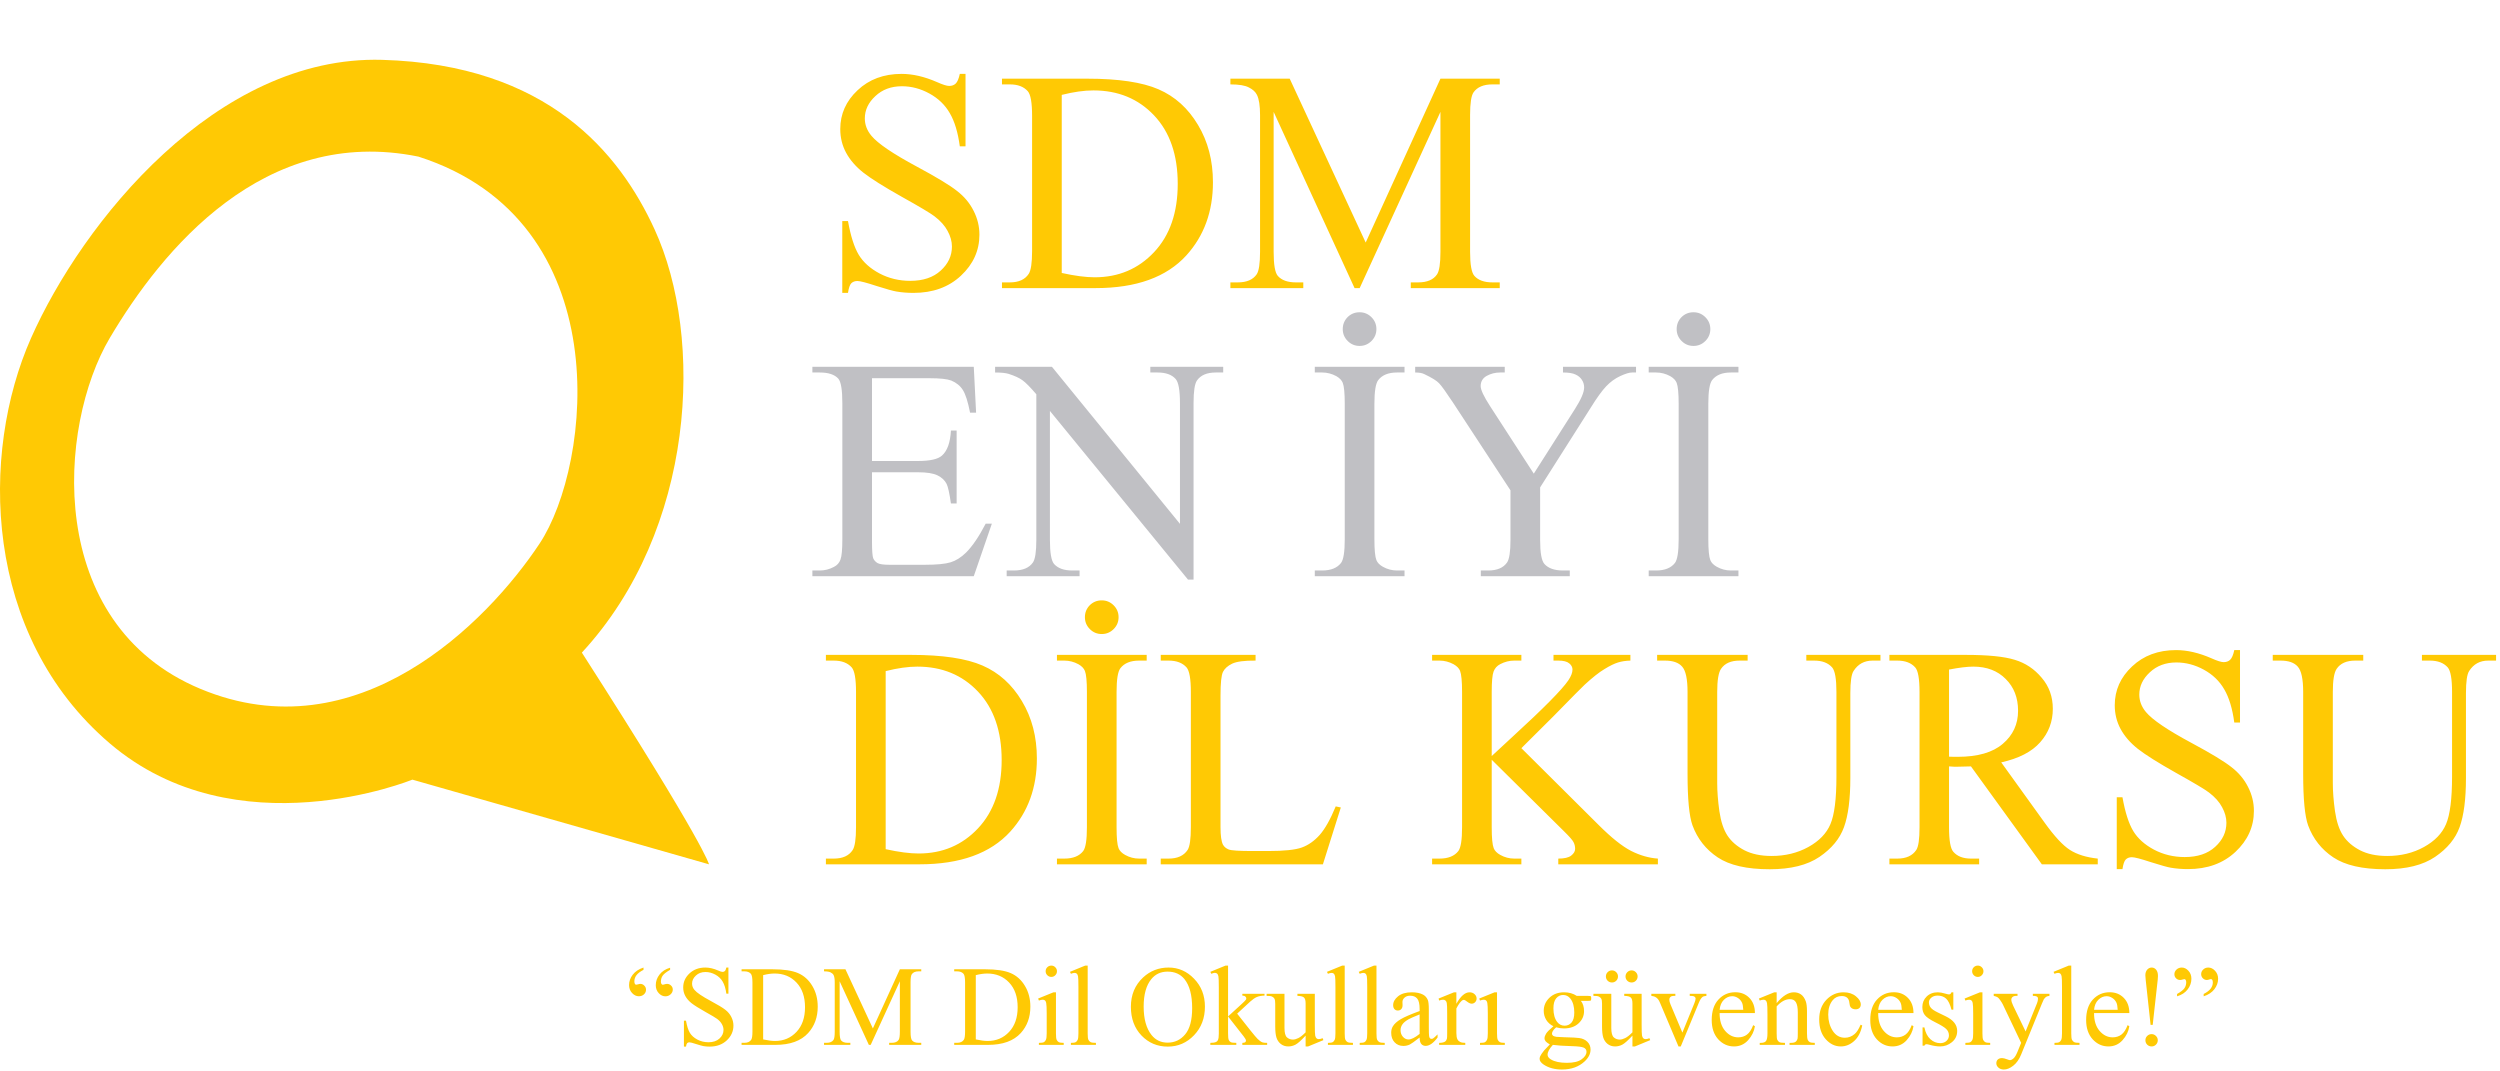
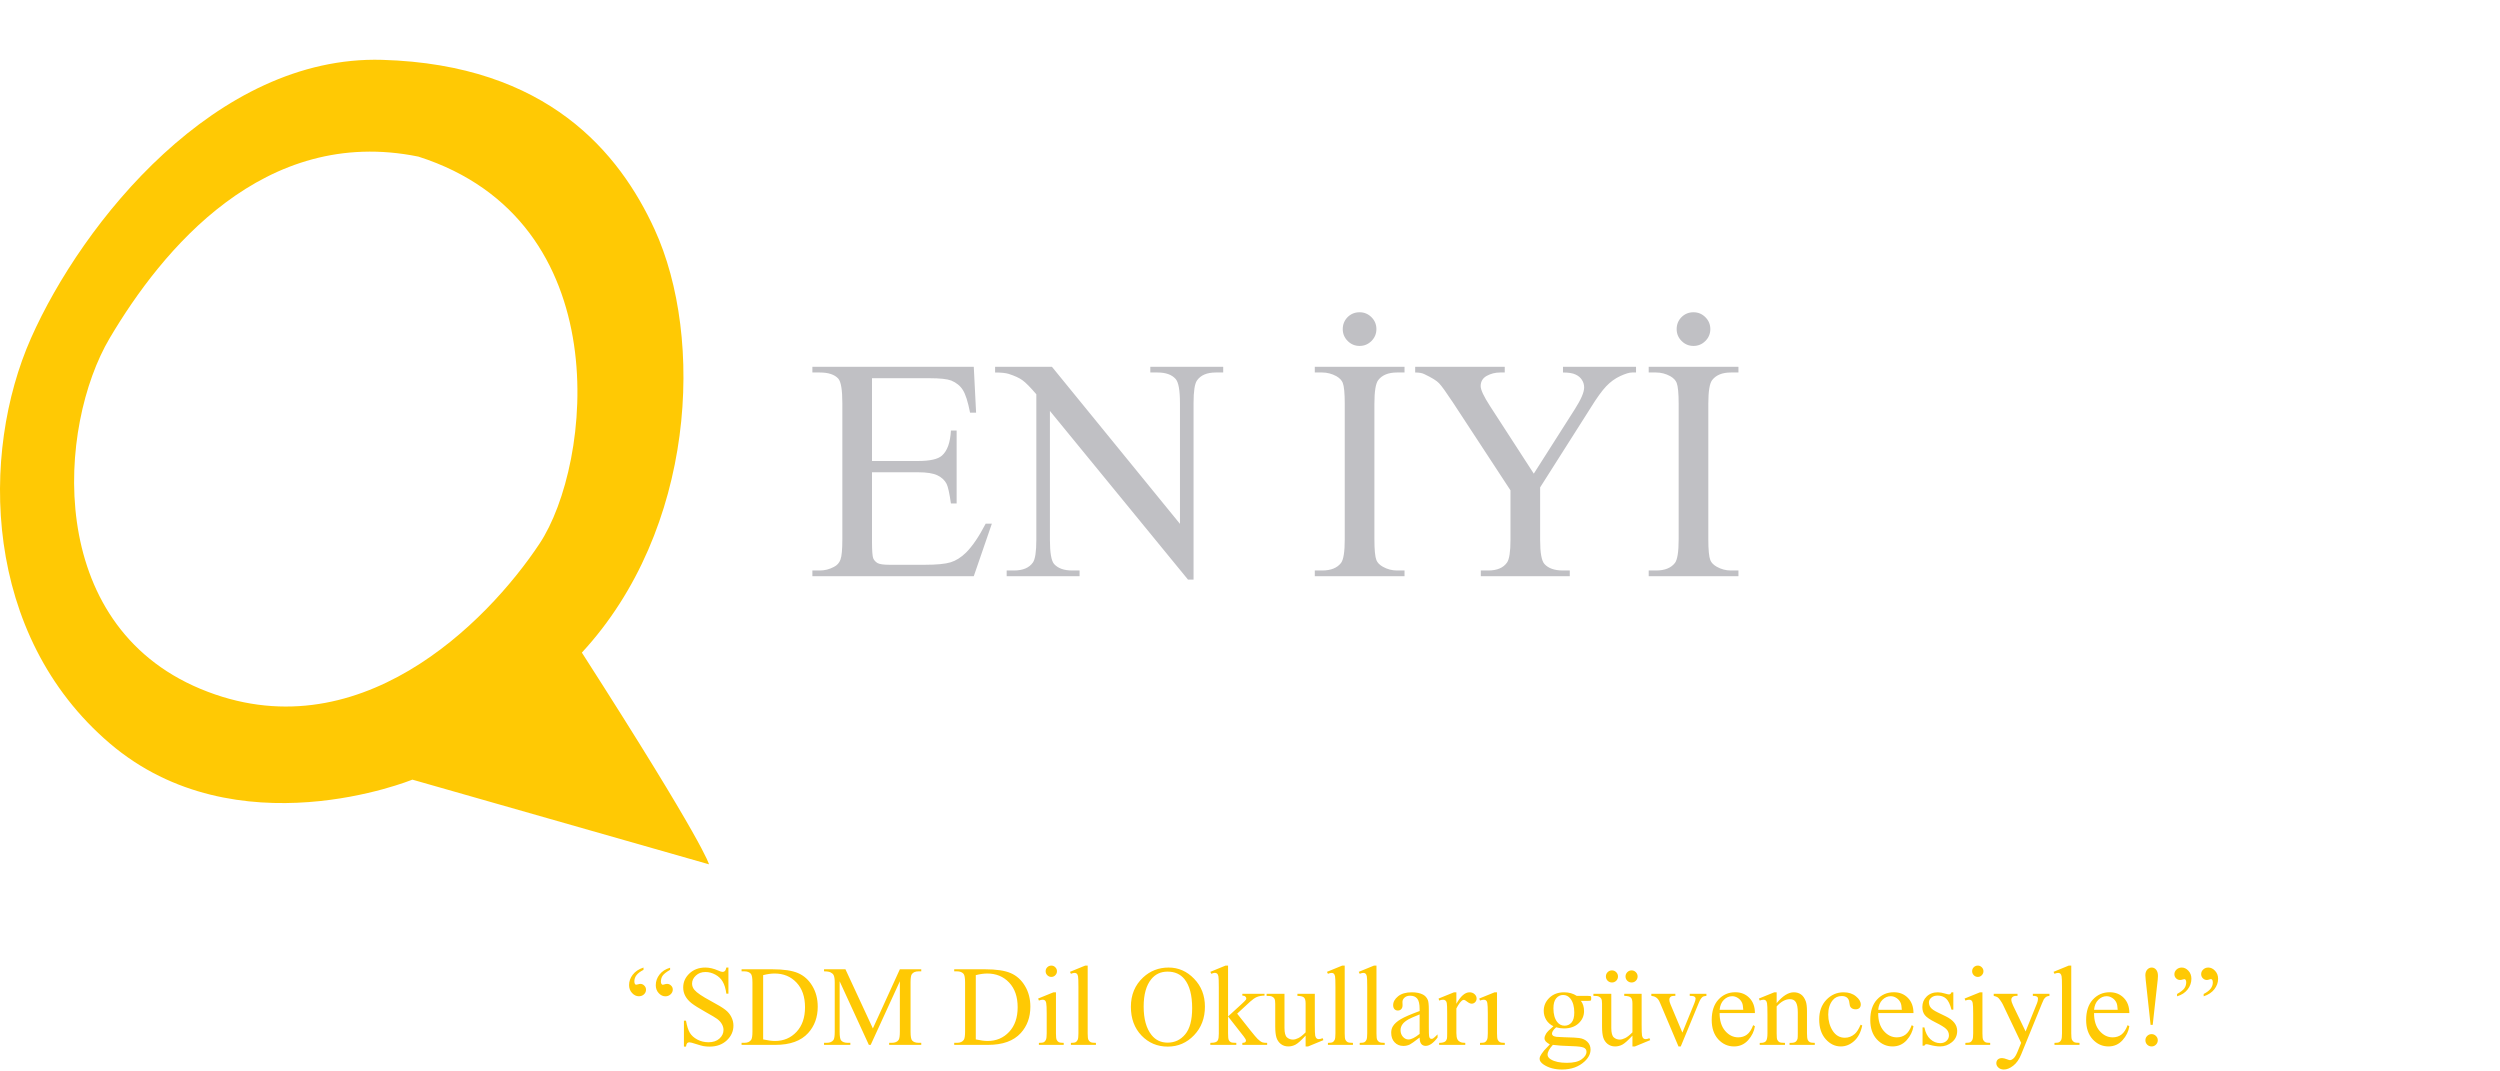
<svg xmlns="http://www.w3.org/2000/svg" width="1883" height="807" viewBox="0 0 1883 807" fill="none">
-   <path d="M727.232 55.653V110.211H722.928C721.532 99.742 719.011 91.405 715.366 85.201C711.799 78.996 706.681 74.072 700.011 70.427C693.342 66.782 686.439 64.96 679.305 64.96C671.239 64.96 664.57 67.441 659.296 72.405C654.023 77.29 651.386 82.874 651.386 89.156C651.386 93.964 653.053 98.346 656.388 102.301C661.196 108.117 672.635 115.872 690.705 125.566C705.44 133.477 715.483 139.564 720.834 143.83C726.262 148.018 730.411 152.981 733.281 158.72C736.228 164.459 737.701 170.469 737.701 176.751C737.701 188.694 733.048 199.008 723.742 207.694C714.513 216.302 702.609 220.606 688.029 220.606C683.454 220.606 679.15 220.257 675.117 219.559C672.713 219.171 667.711 217.776 660.111 215.371C652.588 212.89 647.819 211.649 645.802 211.649C643.864 211.649 642.312 212.231 641.149 213.394C640.063 214.557 639.249 216.961 638.706 220.606H634.402V166.514H638.706C640.723 177.836 643.437 186.328 646.849 191.99C650.262 197.573 655.458 202.226 662.437 205.949C669.494 209.671 677.211 211.533 685.586 211.533C695.28 211.533 702.919 208.973 708.503 203.855C714.164 198.737 716.995 192.688 716.995 185.708C716.995 181.83 715.909 177.914 713.738 173.959C711.644 170.004 708.348 166.32 703.85 162.908C700.825 160.581 692.566 155.657 679.072 148.134C665.578 140.534 655.962 134.485 650.223 129.987C644.562 125.489 640.257 120.526 637.31 115.097C634.363 109.668 632.89 103.697 632.89 97.182C632.89 85.86 637.233 76.127 645.919 67.984C654.604 59.764 665.656 55.653 679.072 55.653C687.448 55.653 696.327 57.709 705.711 61.819C710.054 63.758 713.117 64.727 714.901 64.727C716.917 64.727 718.546 64.145 719.787 62.982C721.105 61.741 722.152 59.298 722.928 55.653H727.232ZM754.685 217V212.696H760.618C767.287 212.696 772.018 210.563 774.81 206.298C776.516 203.739 777.369 198 777.369 189.081V87.178C777.369 77.329 776.283 71.164 774.112 68.682C771.087 65.27 766.589 63.564 760.618 63.564H754.685V59.26H818.898C842.474 59.26 860.388 61.935 872.641 67.286C884.972 72.637 894.86 81.556 902.305 94.042C909.828 106.527 913.589 120.952 913.589 137.315C913.589 159.263 906.919 177.604 893.58 192.339C878.613 208.78 855.813 217 825.18 217H754.685ZM799.704 205.6C809.553 207.771 817.812 208.857 824.482 208.857C842.474 208.857 857.403 202.537 869.268 189.896C881.133 177.255 887.066 160.116 887.066 138.479C887.066 116.687 881.133 99.509 869.268 86.946C857.403 74.382 842.164 68.1 823.551 68.1C816.571 68.1 808.622 69.225 799.704 71.474V205.6ZM1020.26 217L959.306 84.27V189.663C959.306 199.357 960.353 205.406 962.446 207.81C965.316 211.067 969.853 212.696 976.057 212.696H981.641V217H926.734V212.696H932.318C938.987 212.696 943.718 210.68 946.51 206.647C948.216 204.165 949.069 198.504 949.069 189.663V86.597C949.069 79.617 948.293 74.576 946.742 71.474C945.656 69.225 943.64 67.364 940.693 65.89C937.824 64.339 933.171 63.564 926.734 63.564V59.26H971.404L1028.64 182.683L1084.94 59.26H1129.61V63.564H1124.14C1117.4 63.564 1112.63 65.58 1109.83 69.613C1108.13 72.094 1107.27 77.756 1107.27 86.597V189.663C1107.27 199.357 1108.36 205.406 1110.53 207.81C1113.4 211.067 1117.94 212.696 1124.14 212.696H1129.61V217H1062.6V212.696H1068.19C1074.94 212.696 1079.67 210.68 1082.38 206.647C1084.09 204.165 1084.94 198.504 1084.94 189.663V84.27L1024.1 217H1020.26Z" fill="#FFC904" />
-   <path d="M622.071 651V646.696H628.004C634.674 646.696 639.404 644.563 642.196 640.298C643.902 637.739 644.755 632 644.755 623.081V521.178C644.755 511.329 643.67 505.164 641.498 502.682C638.474 499.27 633.976 497.564 628.004 497.564H622.071V493.26H686.284C709.86 493.26 727.775 495.935 740.028 501.286C752.359 506.637 762.246 515.556 769.691 528.042C777.214 540.527 780.975 554.952 780.975 571.315C780.975 593.263 774.306 611.604 760.967 626.339C745.999 642.78 723.199 651 692.566 651H622.071ZM667.09 639.6C676.939 641.771 685.199 642.857 691.868 642.857C709.86 642.857 724.789 636.537 736.654 623.896C748.52 611.255 754.452 594.116 754.452 572.479C754.452 550.687 748.52 533.509 736.654 520.946C724.789 508.382 709.55 502.1 690.937 502.1C683.958 502.1 676.009 503.225 667.09 505.474V639.6ZM863.684 646.696V651H796.098V646.696H801.682C808.196 646.696 812.927 644.796 815.874 640.996C817.735 638.514 818.665 632.543 818.665 623.081V521.178C818.665 513.19 818.161 507.917 817.153 505.358C816.378 503.419 814.788 501.751 812.384 500.356C808.971 498.494 805.404 497.564 801.682 497.564H796.098V493.26H863.684V497.564H857.984C851.547 497.564 846.855 499.464 843.908 503.264C841.97 505.745 841 511.717 841 521.178V623.081C841 631.069 841.504 636.343 842.513 638.902C843.288 640.841 844.917 642.508 847.398 643.904C850.733 645.765 854.262 646.696 857.984 646.696H863.684ZM829.833 452.196C833.323 452.196 836.308 453.437 838.79 455.918C841.272 458.4 842.513 461.386 842.513 464.876C842.513 468.365 841.272 471.351 838.79 473.833C836.308 476.314 833.323 477.555 829.833 477.555C826.343 477.555 823.357 476.314 820.876 473.833C818.394 471.351 817.153 468.365 817.153 464.876C817.153 461.386 818.355 458.4 820.759 455.918C823.241 453.437 826.265 452.196 829.833 452.196ZM1006.07 607.377L1009.91 608.191L996.414 651H874.27V646.696H880.203C886.872 646.696 891.642 644.524 894.511 640.182C896.14 637.7 896.954 631.961 896.954 622.965V521.178C896.954 511.329 895.868 505.164 893.697 502.682C890.672 499.27 886.174 497.564 880.203 497.564H874.27V493.26H945.695V497.564C937.32 497.486 931.426 498.262 928.013 499.89C924.679 501.519 922.391 503.574 921.15 506.056C919.909 508.537 919.289 514.47 919.289 523.854V622.965C919.289 629.402 919.909 633.822 921.15 636.226C922.081 637.855 923.515 639.057 925.454 639.833C927.393 640.608 933.442 640.996 943.601 640.996H955.118C967.216 640.996 975.708 640.104 980.594 638.32C985.479 636.537 989.939 633.396 993.971 628.898C998.004 624.322 1002.04 617.149 1006.07 607.377ZM1145.9 563.522L1204.06 621.336C1213.6 630.875 1221.74 637.39 1228.49 640.879C1235.24 644.292 1241.98 646.231 1248.73 646.696V651H1173.7V646.696C1178.2 646.696 1181.41 645.959 1183.35 644.486C1185.37 642.935 1186.38 641.228 1186.38 639.367C1186.38 637.506 1185.99 635.839 1185.21 634.365C1184.52 632.892 1182.11 630.139 1178 626.106L1123.56 572.246V623.081C1123.56 631.069 1124.06 636.343 1125.07 638.902C1125.85 640.841 1127.48 642.508 1129.96 643.904C1133.29 645.765 1136.82 646.696 1140.54 646.696H1145.9V651H1078.66V646.696H1084.24C1090.76 646.696 1095.49 644.796 1098.43 640.996C1100.29 638.514 1101.23 632.543 1101.23 623.081V521.178C1101.23 513.19 1100.72 507.878 1099.71 505.241C1098.94 503.38 1097.35 501.751 1094.94 500.356C1091.53 498.494 1087.96 497.564 1084.24 497.564H1078.66V493.26H1145.9V497.564H1140.54C1136.9 497.564 1133.37 498.456 1129.96 500.239C1127.55 501.48 1125.89 503.341 1124.96 505.823C1124.03 508.305 1123.56 513.423 1123.56 521.178V569.454C1125.11 567.981 1130.42 563.056 1139.5 554.681C1162.53 533.587 1176.45 519.511 1181.26 512.454C1183.35 509.352 1184.4 506.637 1184.4 504.311C1184.4 502.527 1183.59 500.976 1181.96 499.658C1180.33 498.262 1177.58 497.564 1173.7 497.564H1170.09V493.26H1228.02V497.564C1224.61 497.641 1221.51 498.107 1218.72 498.96C1215.92 499.813 1212.51 501.48 1208.48 503.962C1204.45 506.366 1199.48 510.282 1193.59 515.711C1191.88 517.262 1184.01 525.211 1169.98 539.558L1145.9 563.522ZM1360.52 497.564V493.26H1416.36V497.564H1410.42C1404.22 497.564 1399.45 500.162 1396.12 505.358C1394.49 507.762 1393.67 513.345 1393.67 522.109V586.089C1393.67 601.91 1392.08 614.202 1388.9 622.965C1385.8 631.651 1379.64 639.135 1370.41 645.416C1361.26 651.62 1348.77 654.722 1332.95 654.722C1315.73 654.722 1302.67 651.737 1293.75 645.765C1284.83 639.794 1278.51 631.767 1274.79 621.685C1272.3 614.783 1271.06 601.832 1271.06 582.832V521.178C1271.06 511.484 1269.71 505.125 1266.99 502.1C1264.36 499.076 1260.05 497.564 1254.08 497.564H1248.15V493.26H1316.32V497.564H1310.27C1303.75 497.564 1299.1 499.619 1296.31 503.729C1294.37 506.521 1293.4 512.337 1293.4 521.178V589.928C1293.4 596.055 1293.94 603.073 1295.03 610.983C1296.19 618.894 1298.25 625.059 1301.19 629.479C1304.14 633.9 1308.37 637.545 1313.87 640.414C1319.46 643.284 1326.28 644.718 1334.35 644.718C1344.66 644.718 1353.89 642.469 1362.03 637.971C1370.18 633.473 1375.72 627.734 1378.67 620.755C1381.69 613.698 1383.2 601.793 1383.2 585.042V521.178C1383.2 511.329 1382.12 505.164 1379.95 502.682C1376.92 499.27 1372.42 497.564 1366.45 497.564H1360.52ZM1580.03 651H1537.92L1484.53 577.248C1480.57 577.403 1477.35 577.481 1474.87 577.481C1473.86 577.481 1472.78 577.481 1471.61 577.481C1470.45 577.403 1469.25 577.326 1468.01 577.248V623.081C1468.01 633.008 1469.09 639.173 1471.26 641.577C1474.21 644.99 1478.63 646.696 1484.53 646.696H1490.69V651H1423.1V646.696H1429.04C1435.71 646.696 1440.48 644.524 1443.35 640.182C1444.97 637.777 1445.79 632.077 1445.79 623.081V521.178C1445.79 511.252 1444.7 505.086 1442.53 502.682C1439.51 499.27 1435.01 497.564 1429.04 497.564H1423.1V493.26H1480.57C1497.32 493.26 1509.65 494.5 1517.56 496.982C1525.55 499.386 1532.3 503.884 1537.8 510.476C1543.39 516.99 1546.18 524.784 1546.18 533.858C1546.18 543.552 1543 551.966 1536.64 559.101C1530.36 566.236 1520.59 571.277 1507.33 574.224L1539.9 619.475C1547.34 629.867 1553.74 636.769 1559.09 640.182C1564.44 643.594 1571.42 645.765 1580.03 646.696V651ZM1468.01 569.92C1469.48 569.92 1470.76 569.958 1471.85 570.036C1472.93 570.036 1473.82 570.036 1474.52 570.036C1489.57 570.036 1500.89 566.779 1508.49 560.264C1516.17 553.75 1520.01 545.452 1520.01 535.37C1520.01 525.521 1516.9 517.533 1510.7 511.407C1504.57 505.203 1496.43 502.1 1486.27 502.1C1481.77 502.1 1475.68 502.837 1468.01 504.311V569.92ZM1687.17 489.653V544.211H1682.86C1681.47 533.742 1678.95 525.405 1675.3 519.201C1671.74 512.997 1666.62 508.072 1659.95 504.427C1653.28 500.782 1646.38 498.96 1639.24 498.96C1631.18 498.96 1624.51 501.441 1619.23 506.405C1613.96 511.29 1611.32 516.874 1611.32 523.156C1611.32 527.964 1612.99 532.346 1616.32 536.301C1621.13 542.117 1632.57 549.872 1650.64 559.566C1665.38 567.477 1675.42 573.564 1680.77 577.83C1686.2 582.018 1690.35 586.981 1693.22 592.72C1696.16 598.459 1697.64 604.469 1697.64 610.751C1697.64 622.694 1692.98 633.008 1683.68 641.694C1674.45 650.302 1662.55 654.606 1647.97 654.606C1643.39 654.606 1639.09 654.257 1635.05 653.559C1632.65 653.171 1627.65 651.776 1620.05 649.371C1612.52 646.89 1607.76 645.649 1605.74 645.649C1603.8 645.649 1602.25 646.231 1601.09 647.394C1600 648.557 1599.19 650.961 1598.64 654.606H1594.34V600.514H1598.64C1600.66 611.836 1603.37 620.328 1606.79 625.99C1610.2 631.573 1615.39 636.226 1622.37 639.949C1629.43 643.671 1637.15 645.533 1645.52 645.533C1655.22 645.533 1662.86 642.973 1668.44 637.855C1674.1 632.737 1676.93 626.688 1676.93 619.708C1676.93 615.83 1675.85 611.914 1673.67 607.959C1671.58 604.004 1668.28 600.32 1663.79 596.908C1660.76 594.581 1652.5 589.657 1639.01 582.134C1625.51 574.534 1615.9 568.485 1610.16 563.987C1604.5 559.489 1600.19 554.526 1597.25 549.097C1594.3 543.668 1592.83 537.697 1592.83 531.182C1592.83 519.86 1597.17 510.127 1605.86 501.984C1614.54 493.764 1625.59 489.653 1639.01 489.653C1647.38 489.653 1656.26 491.709 1665.65 495.819C1669.99 497.758 1673.05 498.727 1674.84 498.727C1676.85 498.727 1678.48 498.145 1679.72 496.982C1681.04 495.741 1682.09 493.298 1682.86 489.653H1687.17ZM1824.2 497.564V493.26H1880.04V497.564H1874.11C1867.9 497.564 1863.13 500.162 1859.8 505.358C1858.17 507.762 1857.36 513.345 1857.36 522.109V586.089C1857.36 601.91 1855.77 614.202 1852.59 622.965C1849.48 631.651 1843.32 639.135 1834.09 645.416C1824.94 651.62 1812.45 654.722 1796.63 654.722C1779.42 654.722 1766.35 651.737 1757.43 645.765C1748.51 639.794 1742.19 631.767 1738.47 621.685C1735.99 614.783 1734.75 601.832 1734.75 582.832V521.178C1734.75 511.484 1733.39 505.125 1730.67 502.1C1728.04 499.076 1723.73 497.564 1717.76 497.564H1711.83V493.26H1780V497.564H1773.95C1767.43 497.564 1762.78 499.619 1759.99 503.729C1758.05 506.521 1757.08 512.337 1757.08 521.178V589.928C1757.08 596.055 1757.62 603.073 1758.71 610.983C1759.87 618.894 1761.93 625.059 1764.88 629.479C1767.82 633.9 1772.05 637.545 1777.55 640.414C1783.14 643.284 1789.96 644.718 1798.03 644.718C1808.34 644.718 1817.57 642.469 1825.71 637.971C1833.86 633.473 1839.4 627.734 1842.35 620.755C1845.37 613.698 1846.89 601.793 1846.89 585.042V521.178C1846.89 511.329 1845.8 505.164 1843.63 502.682C1840.6 499.27 1836.11 497.564 1830.14 497.564H1824.2Z" fill="#FFC904" />
  <path d="M656.788 284.868V347.22H691.454C700.45 347.22 706.46 345.862 709.485 343.148C713.517 339.581 715.766 333.299 716.232 324.303H720.536V379.21H716.232C715.146 371.532 714.06 366.607 712.975 364.436C711.579 361.722 709.291 359.589 706.111 358.038C702.932 356.487 698.046 355.711 691.454 355.711H656.788V407.71C656.788 414.69 657.098 418.955 657.719 420.506C658.339 421.979 659.425 423.182 660.976 424.112C662.527 424.965 665.474 425.392 669.817 425.392H696.572C705.491 425.392 711.966 424.771 715.999 423.531C720.032 422.29 723.909 419.847 727.632 416.202C732.44 411.394 737.365 404.143 742.405 394.449H747.059L733.448 434H611.886V429.696H617.469C621.192 429.696 624.721 428.804 628.055 427.02C630.537 425.78 632.204 423.918 633.057 421.437C633.988 418.955 634.453 413.875 634.453 406.198V303.713C634.453 293.709 633.445 287.543 631.429 285.217C628.637 282.115 623.984 280.564 617.469 280.564H611.886V276.26H733.448L735.193 310.809H730.656C729.028 302.511 727.205 296.811 725.189 293.709C723.25 290.607 720.342 288.241 716.464 286.613C713.362 285.449 707.895 284.868 700.062 284.868H656.788ZM749.501 276.26H792.31L888.746 394.565V303.597C888.746 293.903 887.66 287.854 885.489 285.449C882.619 282.192 878.082 280.564 871.878 280.564H866.411V276.26H921.318V280.564H915.734C909.064 280.564 904.334 282.58 901.542 286.613C899.836 289.094 898.983 294.756 898.983 303.597V436.559H894.795L790.798 309.529V406.663C790.798 416.357 791.845 422.406 793.939 424.81C796.886 428.067 801.422 429.696 807.549 429.696H813.133V434H758.226V429.696H763.693C770.44 429.696 775.21 427.68 778.002 423.647C779.708 421.165 780.561 415.504 780.561 406.663V296.966C775.985 291.615 772.496 288.086 770.091 286.38C767.765 284.674 764.314 283.084 759.738 281.611C757.489 280.913 754.077 280.564 749.501 280.564V276.26ZM1057.89 429.696V434H990.3V429.696H995.884C1002.4 429.696 1007.13 427.796 1010.08 423.996C1011.94 421.514 1012.87 415.543 1012.87 406.081V304.178C1012.87 296.19 1012.36 290.917 1011.36 288.358C1010.58 286.419 1008.99 284.751 1006.59 283.356C1003.17 281.494 999.606 280.564 995.884 280.564H990.3V276.26H1057.89V280.564H1052.19C1045.75 280.564 1041.06 282.464 1038.11 286.264C1036.17 288.745 1035.2 294.717 1035.2 304.178V406.081C1035.2 414.069 1035.71 419.343 1036.71 421.902C1037.49 423.841 1039.12 425.508 1041.6 426.904C1044.94 428.765 1048.46 429.696 1052.19 429.696H1057.89ZM1024.03 235.196C1027.52 235.196 1030.51 236.437 1032.99 238.918C1035.47 241.4 1036.71 244.386 1036.71 247.876C1036.71 251.365 1035.47 254.351 1032.99 256.833C1030.51 259.314 1027.52 260.555 1024.03 260.555C1020.55 260.555 1017.56 259.314 1015.08 256.833C1012.6 254.351 1011.36 251.365 1011.36 247.876C1011.36 244.386 1012.56 241.4 1014.96 238.918C1017.44 236.437 1020.47 235.196 1024.03 235.196ZM1177.24 276.26H1232.26V280.564H1229.24C1227.22 280.564 1224.27 281.456 1220.4 283.239C1216.52 285.023 1212.99 287.582 1209.81 290.917C1206.63 294.252 1202.71 299.68 1198.06 307.203L1160.02 367.112V406.663C1160.02 416.357 1161.11 422.406 1163.28 424.81C1166.23 428.067 1170.88 429.696 1177.24 429.696H1182.36V434H1115.35V429.696H1120.94C1127.61 429.696 1132.34 427.68 1135.13 423.647C1136.83 421.165 1137.69 415.504 1137.69 406.663V369.322L1094.41 303.248C1089.29 295.492 1085.81 290.645 1083.94 288.707C1082.16 286.768 1078.4 284.441 1072.66 281.727C1071.11 280.951 1068.86 280.564 1065.91 280.564V276.26H1133.38V280.564H1129.89C1126.25 280.564 1122.87 281.417 1119.77 283.123C1116.75 284.829 1115.24 287.388 1115.24 290.801C1115.24 293.592 1117.6 298.633 1122.33 305.923L1155.25 356.758L1186.2 308.133C1190.85 300.844 1193.18 295.415 1193.18 291.847C1193.18 289.676 1192.59 287.737 1191.43 286.031C1190.34 284.325 1188.76 283.007 1186.66 282.076C1184.57 281.068 1181.43 280.564 1177.24 280.564V276.26ZM1309.39 429.696V434H1241.8V429.696H1247.38C1253.9 429.696 1258.63 427.796 1261.58 423.996C1263.44 421.514 1264.37 415.543 1264.37 406.081V304.178C1264.37 296.19 1263.86 290.917 1262.86 288.358C1262.08 286.419 1260.49 284.751 1258.09 283.356C1254.67 281.494 1251.11 280.564 1247.38 280.564H1241.8V276.26H1309.39V280.564H1303.69C1297.25 280.564 1292.56 282.464 1289.61 286.264C1287.67 288.745 1286.7 294.717 1286.7 304.178V406.081C1286.7 414.069 1287.21 419.343 1288.22 421.902C1288.99 423.841 1290.62 425.508 1293.1 426.904C1296.44 428.765 1299.96 429.696 1303.69 429.696H1309.39ZM1275.54 235.196C1279.03 235.196 1282.01 236.437 1284.49 238.918C1286.97 241.4 1288.22 244.386 1288.22 247.876C1288.22 251.365 1286.97 254.351 1284.49 256.833C1282.01 259.314 1279.03 260.555 1275.54 260.555C1272.05 260.555 1269.06 259.314 1266.58 256.833C1264.1 254.351 1262.86 251.365 1262.86 247.876C1262.86 244.386 1264.06 241.4 1266.46 238.918C1268.94 236.437 1271.97 235.196 1275.54 235.196Z" fill="#C0C0C4" />
  <path fill-rule="evenodd" clip-rule="evenodd" d="M315.163 117.968C466.391 166.302 445.972 349.891 406.344 409.542C366.717 469.191 269.013 568.071 151.034 518.881C33.056 469.691 43.455 320.869 82.647 254.643C121.841 188.416 198.775 94.196 315.163 117.968ZM492.968 172.638C530.666 254.643 523.801 399.047 438.258 491.546C531.582 637.027 534 651 534 651L310.604 587.219C310.604 587.219 178.192 641.444 82.647 559.884C-12.896 478.322 -15.16 341.603 23.38 254.643C61.919 167.683 162.837 41.481 287.808 45.075C412.779 48.669 466.715 115.529 492.968 172.638Z" fill="#FFC904" />
  <path d="M484.689 728.757V730.479C482.226 731.766 480.462 733.11 479.398 734.51C478.335 735.91 477.803 737.435 477.803 739.087C477.803 740.067 477.943 740.739 478.223 741.103C478.475 741.494 478.783 741.69 479.146 741.69C479.51 741.69 480 741.592 480.616 741.396C481.232 741.173 481.792 741.061 482.296 741.061C483.444 741.061 484.438 741.494 485.277 742.362C486.145 743.202 486.579 744.238 486.579 745.47C486.579 746.813 486.061 747.975 485.025 748.955C483.99 749.907 482.702 750.383 481.162 750.383C479.286 750.383 477.593 749.571 476.081 747.947C474.569 746.324 473.813 744.322 473.813 741.942C473.813 739.143 474.737 736.539 476.585 734.132C478.461 731.696 481.162 729.905 484.689 728.757ZM504.72 728.883V730.479C501.892 732.102 500.031 733.558 499.135 734.846C498.239 736.133 497.791 737.645 497.791 739.381C497.791 740.165 497.945 740.753 498.253 741.145C498.561 741.536 498.883 741.732 499.219 741.732C499.527 741.732 499.989 741.62 500.604 741.396C501.22 741.173 501.836 741.061 502.452 741.061C503.6 741.061 504.594 741.48 505.434 742.32C506.301 743.132 506.735 744.14 506.735 745.344C506.735 746.715 506.189 747.905 505.098 748.913C504.034 749.921 502.718 750.425 501.15 750.425C499.303 750.425 497.637 749.627 496.153 748.031C494.67 746.436 493.928 744.448 493.928 742.068C493.928 739.129 494.866 736.455 496.741 734.048C498.617 731.612 501.276 729.891 504.72 728.883ZM548.644 728.757V748.451H547.09C546.586 744.672 545.676 741.662 544.36 739.423C543.073 737.183 541.225 735.406 538.817 734.09C536.41 732.774 533.918 732.116 531.343 732.116C528.431 732.116 526.024 733.012 524.12 734.804C522.216 736.567 521.265 738.583 521.265 740.851C521.265 742.586 521.867 744.168 523.07 745.596C524.806 747.695 528.935 750.495 535.458 753.994C540.777 756.85 544.402 759.047 546.334 760.587C548.294 762.099 549.791 763.89 550.827 765.962C551.891 768.034 552.423 770.203 552.423 772.471C552.423 776.782 550.743 780.505 547.384 783.641C544.052 786.748 539.755 788.302 534.492 788.302C532.84 788.302 531.287 788.176 529.831 787.924C528.963 787.784 527.158 787.28 524.414 786.412C521.699 785.516 519.977 785.068 519.249 785.068C518.549 785.068 517.989 785.278 517.569 785.698C517.177 786.118 516.883 786.986 516.688 788.302H515.134V768.775H516.688C517.415 772.863 518.395 775.928 519.627 777.972C520.859 779.987 522.734 781.667 525.254 783.011C527.801 784.354 530.587 785.026 533.61 785.026C537.11 785.026 539.867 784.103 541.883 782.255C543.926 780.407 544.948 778.224 544.948 775.704C544.948 774.304 544.556 772.891 543.772 771.463C543.017 770.035 541.827 768.705 540.203 767.474C539.111 766.634 536.13 764.856 531.259 762.141C526.388 759.397 522.916 757.214 520.845 755.59C518.801 753.966 517.247 752.174 516.184 750.215C515.12 748.255 514.588 746.1 514.588 743.748C514.588 739.661 516.156 736.147 519.291 733.208C522.426 730.241 526.416 728.757 531.259 728.757C534.282 728.757 537.488 729.499 540.875 730.982C542.443 731.682 543.549 732.032 544.192 732.032C544.92 732.032 545.508 731.822 545.956 731.402C546.432 730.954 546.81 730.073 547.09 728.757H548.644ZM558.554 787V785.446H560.695C563.103 785.446 564.811 784.676 565.818 783.137C566.434 782.213 566.742 780.141 566.742 776.922V740.137C566.742 736.581 566.35 734.356 565.566 733.46C564.475 732.228 562.851 731.612 560.695 731.612H558.554V730.059H581.733C590.244 730.059 596.711 731.024 601.134 732.956C605.585 734.888 609.154 738.107 611.842 742.614C614.557 747.121 615.915 752.328 615.915 758.235C615.915 766.158 613.507 772.779 608.692 778.098C603.289 784.033 595.059 787 584.001 787H558.554ZM574.805 782.885C578.36 783.669 581.341 784.061 583.749 784.061C590.244 784.061 595.633 781.779 599.916 777.216C604.199 772.653 606.341 766.466 606.341 758.655C606.341 750.789 604.199 744.588 599.916 740.053C595.633 735.518 590.132 733.25 583.413 733.25C580.894 733.25 578.024 733.656 574.805 734.468V782.885ZM654.422 787L632.418 739.087V777.132C632.418 780.631 632.796 782.815 633.552 783.683C634.588 784.858 636.225 785.446 638.465 785.446H640.48V787H620.66V785.446H622.676C625.083 785.446 626.791 784.718 627.799 783.263C628.415 782.367 628.723 780.323 628.723 777.132V739.927C628.723 737.407 628.443 735.588 627.883 734.468C627.491 733.656 626.763 732.984 625.699 732.452C624.663 731.892 622.984 731.612 620.66 731.612V730.059H636.785L657.445 774.612L677.77 730.059H693.895V731.612H691.921C689.485 731.612 687.764 732.34 686.756 733.796C686.14 734.692 685.832 736.735 685.832 739.927V777.132C685.832 780.631 686.224 782.815 687.008 783.683C688.044 784.858 689.681 785.446 691.921 785.446H693.895V787H669.707V785.446H671.723C674.158 785.446 675.866 784.718 676.846 783.263C677.462 782.367 677.77 780.323 677.77 777.132V739.087L655.808 787H654.422ZM718.712 787V785.446H720.854C723.261 785.446 724.969 784.676 725.977 783.137C726.592 782.213 726.9 780.141 726.9 776.922V740.137C726.9 736.581 726.508 734.356 725.725 733.46C724.633 732.228 723.009 731.612 720.854 731.612H718.712V730.059H741.892C750.402 730.059 756.869 731.024 761.292 732.956C765.743 734.888 769.312 738.107 772 742.614C774.715 747.121 776.073 752.328 776.073 758.235C776.073 766.158 773.666 772.779 768.851 778.098C763.448 784.033 755.217 787 744.159 787H718.712ZM734.963 782.885C738.518 783.669 741.5 784.061 743.907 784.061C750.402 784.061 755.791 781.779 760.074 777.216C764.357 772.653 766.499 766.466 766.499 758.655C766.499 750.789 764.357 744.588 760.074 740.053C755.791 735.518 750.29 733.25 743.571 733.25C741.052 733.25 738.182 733.656 734.963 734.468V782.885ZM791.862 727.287C793.038 727.287 794.032 727.707 794.844 728.547C795.684 729.359 796.104 730.353 796.104 731.528C796.104 732.704 795.684 733.712 794.844 734.552C794.032 735.392 793.038 735.812 791.862 735.812C790.687 735.812 789.679 735.392 788.839 734.552C787.999 733.712 787.579 732.704 787.579 731.528C787.579 730.353 787.985 729.359 788.797 728.547C789.637 727.707 790.659 727.287 791.862 727.287ZM795.348 747.401V778.308C795.348 780.715 795.516 782.325 795.852 783.137C796.215 783.921 796.733 784.508 797.405 784.9C798.105 785.292 799.365 785.488 801.185 785.488V787H782.498V785.488C784.374 785.488 785.633 785.306 786.277 784.942C786.921 784.578 787.425 783.977 787.789 783.137C788.181 782.297 788.377 780.687 788.377 778.308V763.484C788.377 759.313 788.251 756.612 787.999 755.38C787.803 754.484 787.495 753.868 787.075 753.532C786.655 753.168 786.081 752.986 785.354 752.986C784.57 752.986 783.618 753.196 782.498 753.616L781.91 752.104L793.5 747.401H795.348ZM819.241 727.287V778.308C819.241 780.715 819.409 782.311 819.745 783.095C820.109 783.879 820.655 784.48 821.383 784.9C822.111 785.292 823.468 785.488 825.456 785.488V787H806.602V785.488C808.365 785.488 809.569 785.306 810.213 784.942C810.857 784.578 811.361 783.977 811.725 783.137C812.089 782.297 812.271 780.687 812.271 778.308V743.37C812.271 739.031 812.173 736.371 811.977 735.392C811.781 734.384 811.459 733.698 811.011 733.334C810.591 732.97 810.045 732.788 809.373 732.788C808.645 732.788 807.721 733.012 806.602 733.46L805.888 731.99L817.352 727.287H819.241ZM880.214 728.757C887.604 728.757 894.001 731.57 899.404 737.197C904.835 742.796 907.551 749.795 907.551 758.193C907.551 766.844 904.821 774.024 899.362 779.735C893.903 785.446 887.297 788.302 879.542 788.302C871.703 788.302 865.111 785.516 859.764 779.945C854.445 774.374 851.785 767.166 851.785 758.319C851.785 749.277 854.865 741.9 861.023 736.189C866.37 731.234 872.767 728.757 880.214 728.757ZM879.416 731.822C874.321 731.822 870.234 733.712 867.154 737.491C863.319 742.194 861.401 749.081 861.401 758.151C861.401 767.446 863.389 774.598 867.364 779.609C870.416 783.417 874.447 785.32 879.458 785.32C884.805 785.32 889.214 783.235 892.686 779.063C896.185 774.892 897.935 768.313 897.935 759.327C897.935 749.585 896.017 742.32 892.182 737.533C889.102 733.726 884.847 731.822 879.416 731.822ZM924.978 727.287V765.584L934.762 756.64C936.833 754.736 938.037 753.532 938.373 753.028C938.597 752.692 938.709 752.356 938.709 752.021C938.709 751.461 938.471 750.985 937.995 750.593C937.547 750.173 936.791 749.935 935.728 749.879V748.535H952.44V749.879C950.145 749.935 948.227 750.285 946.688 750.929C945.176 751.573 943.51 752.72 941.69 754.372L931.822 763.484L941.69 775.956C944.434 779.399 946.282 781.583 947.233 782.507C948.577 783.823 949.753 784.676 950.761 785.068C951.461 785.348 952.678 785.488 954.414 785.488V787H935.728V785.488C936.791 785.46 937.505 785.306 937.869 785.026C938.261 784.718 938.457 784.299 938.457 783.767C938.457 783.123 937.897 782.087 936.777 780.659L924.978 765.584V778.35C924.978 780.841 925.146 782.479 925.481 783.263C925.845 784.047 926.349 784.606 926.993 784.942C927.637 785.278 929.037 785.46 931.192 785.488V787H911.624V785.488C913.584 785.488 915.053 785.25 916.033 784.774C916.621 784.466 917.069 783.991 917.377 783.347C917.797 782.423 918.007 780.827 918.007 778.56V743.538C918.007 739.087 917.909 736.371 917.713 735.392C917.517 734.384 917.195 733.698 916.747 733.334C916.299 732.942 915.711 732.746 914.983 732.746C914.396 732.746 913.514 732.984 912.338 733.46L911.624 731.99L923.046 727.287H924.978ZM990.317 748.535V771.841C990.317 776.292 990.415 779.021 990.611 780.029C990.835 781.009 991.171 781.695 991.619 782.087C992.095 782.479 992.641 782.675 993.257 782.675C994.125 782.675 995.104 782.437 996.196 781.961L996.784 783.431L985.278 788.176H983.389V780.029C980.085 783.613 977.566 785.866 975.83 786.79C974.094 787.714 972.261 788.176 970.329 788.176C968.174 788.176 966.298 787.56 964.702 786.328C963.134 785.068 962.043 783.459 961.427 781.499C960.811 779.539 960.503 776.768 960.503 773.185V756.01C960.503 754.19 960.307 752.93 959.915 752.23C959.523 751.531 958.935 750.999 958.151 750.635C957.396 750.243 956.01 750.061 953.994 750.089V748.535H967.474V774.276C967.474 777.86 968.09 780.211 969.321 781.331C970.581 782.451 972.093 783.011 973.856 783.011C975.06 783.011 976.418 782.633 977.93 781.877C979.469 781.121 981.289 779.679 983.389 777.552V755.758C983.389 753.574 982.983 752.104 982.171 751.349C981.387 750.565 979.735 750.145 977.216 750.089V748.535H990.317ZM1012.83 727.287V778.308C1012.83 780.715 1012.99 782.311 1013.33 783.095C1013.69 783.879 1014.24 784.48 1014.97 784.9C1015.69 785.292 1017.05 785.488 1019.04 785.488V787H1000.19V785.488C1001.95 785.488 1003.15 785.306 1003.8 784.942C1004.44 784.578 1004.94 783.977 1005.31 783.137C1005.67 782.297 1005.85 780.687 1005.85 778.308V743.37C1005.85 739.031 1005.76 736.371 1005.56 735.392C1005.36 734.384 1005.04 733.698 1004.59 733.334C1004.17 732.97 1003.63 732.788 1002.96 732.788C1002.23 732.788 1001.31 733.012 1000.19 733.46L999.472 731.99L1010.94 727.287H1012.83ZM1036.76 727.287V778.308C1036.76 780.715 1036.93 782.311 1037.26 783.095C1037.63 783.879 1038.17 784.48 1038.9 784.9C1039.63 785.292 1040.99 785.488 1042.98 785.488V787H1024.12V785.488C1025.88 785.488 1027.09 785.306 1027.73 784.942C1028.38 784.578 1028.88 783.977 1029.24 783.137C1029.61 782.297 1029.79 780.687 1029.79 778.308V743.37C1029.79 739.031 1029.69 736.371 1029.5 735.392C1029.3 734.384 1028.98 733.698 1028.53 733.334C1028.11 732.97 1027.56 732.788 1026.89 732.788C1026.16 732.788 1025.24 733.012 1024.12 733.46L1023.41 731.99L1034.87 727.287H1036.76ZM1069.26 781.457C1065.32 784.508 1062.84 786.272 1061.83 786.748C1060.32 787.448 1058.71 787.798 1057 787.798C1054.34 787.798 1052.14 786.888 1050.41 785.068C1048.7 783.249 1047.85 780.855 1047.85 777.888C1047.85 776.012 1048.27 774.388 1049.11 773.017C1050.25 771.113 1052.24 769.321 1055.07 767.642C1057.92 765.962 1062.66 763.918 1069.26 761.511V759.999C1069.26 756.164 1068.65 753.532 1067.42 752.104C1066.21 750.677 1064.45 749.963 1062.12 749.963C1060.36 749.963 1058.96 750.439 1057.92 751.391C1056.86 752.342 1056.33 753.434 1056.33 754.666L1056.41 757.102C1056.41 758.389 1056.08 759.383 1055.41 760.083C1054.76 760.783 1053.91 761.133 1052.84 761.133C1051.81 761.133 1050.95 760.769 1050.28 760.041C1049.64 759.313 1049.32 758.319 1049.32 757.06C1049.32 754.652 1050.55 752.44 1053.01 750.425C1055.48 748.409 1058.93 747.401 1063.38 747.401C1066.8 747.401 1069.6 747.975 1071.78 749.123C1073.43 749.991 1074.65 751.349 1075.44 753.196C1075.94 754.4 1076.19 756.864 1076.19 760.587V773.646C1076.19 777.314 1076.26 779.567 1076.4 780.407C1076.54 781.219 1076.77 781.765 1077.07 782.045C1077.41 782.325 1077.79 782.465 1078.21 782.465C1078.65 782.465 1079.05 782.367 1079.38 782.171C1079.97 781.807 1081.1 780.785 1082.78 779.105V781.457C1079.65 785.656 1076.65 787.756 1073.8 787.756C1072.43 787.756 1071.33 787.28 1070.52 786.328C1069.71 785.376 1069.29 783.753 1069.26 781.457ZM1069.26 778.728V764.072C1065.04 765.752 1062.31 766.942 1061.07 767.642C1058.86 768.873 1057.28 770.161 1056.33 771.505C1055.38 772.849 1054.9 774.318 1054.9 775.914C1054.9 777.93 1055.5 779.609 1056.71 780.953C1057.91 782.269 1059.3 782.927 1060.86 782.927C1062.99 782.927 1065.79 781.527 1069.26 778.728ZM1096.94 747.401V756.052C1100.15 750.285 1103.46 747.401 1106.85 747.401C1108.39 747.401 1109.66 747.877 1110.67 748.829C1111.67 749.753 1112.18 750.831 1112.18 752.062C1112.18 753.154 1111.81 754.078 1111.09 754.834C1110.36 755.59 1109.49 755.968 1108.48 755.968C1107.5 755.968 1106.4 755.492 1105.17 754.54C1103.96 753.56 1103.07 753.07 1102.48 753.07C1101.97 753.07 1101.43 753.35 1100.84 753.91C1099.58 755.058 1098.28 756.948 1096.94 759.579V778.014C1096.94 780.141 1097.2 781.751 1097.73 782.843C1098.1 783.599 1098.74 784.229 1099.67 784.732C1100.59 785.236 1101.92 785.488 1103.65 785.488V787H1083.96V785.488C1085.92 785.488 1087.38 785.18 1088.33 784.564C1089.03 784.117 1089.52 783.403 1089.8 782.423C1089.94 781.947 1090.01 780.589 1090.01 778.35V763.442C1090.01 758.963 1089.91 756.304 1089.71 755.464C1089.54 754.596 1089.21 753.966 1088.71 753.574C1088.23 753.182 1087.63 752.986 1086.9 752.986C1086.03 752.986 1085.05 753.196 1083.96 753.616L1083.54 752.104L1095.17 747.401H1096.94ZM1127.55 747.401V778.308C1127.55 780.715 1127.73 782.325 1128.09 783.137C1128.46 783.921 1128.98 784.508 1129.65 784.9C1130.35 785.292 1131.61 785.488 1133.43 785.488V787H1114.74V785.488C1116.62 785.488 1117.88 785.306 1118.52 784.942C1119.16 784.578 1119.67 783.977 1120.03 783.137C1120.42 782.297 1120.62 780.687 1120.62 778.308V763.484C1120.62 759.313 1120.49 756.612 1120.24 755.38C1120.05 754.484 1119.74 753.868 1119.32 753.532C1118.9 753.168 1118.32 752.986 1117.6 752.986C1116.81 752.986 1115.86 753.196 1114.74 753.616L1114.15 752.104L1125.74 747.401H1127.55ZM1170.04 772.975C1167.69 771.827 1165.89 770.231 1164.63 768.188C1163.37 766.116 1162.74 763.834 1162.74 761.343C1162.74 757.535 1164.17 754.26 1167.02 751.517C1169.9 748.773 1173.59 747.401 1178.06 747.401C1181.73 747.401 1184.91 748.297 1187.6 750.089H1195.74C1196.95 750.089 1197.65 750.131 1197.84 750.215C1198.04 750.271 1198.18 750.383 1198.26 750.551C1198.43 750.803 1198.51 751.251 1198.51 751.895C1198.51 752.622 1198.44 753.126 1198.3 753.406C1198.22 753.546 1198.07 753.658 1197.84 753.742C1197.65 753.826 1196.95 753.868 1195.74 753.868H1190.75C1192.31 755.884 1193.1 758.459 1193.1 761.595C1193.1 765.178 1191.73 768.243 1188.98 770.791C1186.24 773.339 1182.56 774.612 1177.94 774.612C1176.03 774.612 1174.09 774.332 1172.1 773.772C1170.87 774.836 1170.03 775.774 1169.58 776.586C1169.16 777.37 1168.95 778.042 1168.95 778.602C1168.95 779.077 1169.18 779.539 1169.62 779.987C1170.1 780.435 1171.01 780.757 1172.35 780.953C1173.14 781.065 1175.1 781.163 1178.23 781.247C1184 781.387 1187.74 781.583 1189.44 781.835C1192.05 782.199 1194.12 783.165 1195.66 784.732C1197.23 786.3 1198.01 788.232 1198.01 790.527C1198.01 793.691 1196.53 796.658 1193.56 799.43C1189.19 803.517 1183.5 805.561 1176.47 805.561C1171.07 805.561 1166.5 804.343 1162.78 801.907C1160.68 800.507 1159.63 799.052 1159.63 797.54C1159.63 796.868 1159.78 796.196 1160.09 795.524C1160.57 794.489 1161.55 793.047 1163.03 791.199C1163.23 790.947 1164.65 789.436 1167.31 786.664C1165.86 785.796 1164.82 785.026 1164.21 784.354C1163.62 783.655 1163.33 782.871 1163.33 782.003C1163.33 781.023 1163.72 779.875 1164.5 778.56C1165.31 777.244 1167.16 775.382 1170.04 772.975ZM1177.35 749.417C1175.28 749.417 1173.54 750.243 1172.14 751.895C1170.74 753.546 1170.04 756.08 1170.04 759.495C1170.04 763.918 1171 767.348 1172.9 769.783C1174.36 771.631 1176.2 772.555 1178.44 772.555C1180.57 772.555 1182.32 771.757 1183.69 770.161C1185.06 768.565 1185.75 766.06 1185.75 762.645C1185.75 758.193 1184.78 754.708 1182.85 752.188C1181.42 750.341 1179.59 749.417 1177.35 749.417ZM1169.62 787C1168.31 788.428 1167.31 789.757 1166.64 790.989C1165.97 792.221 1165.63 793.355 1165.63 794.391C1165.63 795.734 1166.45 796.91 1168.07 797.918C1170.87 799.654 1174.92 800.521 1180.21 800.521C1185.25 800.521 1188.95 799.626 1191.33 797.834C1193.74 796.07 1194.95 794.181 1194.95 792.165C1194.95 790.709 1194.23 789.674 1192.8 789.058C1191.35 788.442 1188.46 788.078 1184.15 787.966C1177.85 787.798 1173.01 787.476 1169.62 787ZM1236.48 748.535V771.841C1236.48 776.292 1236.57 779.021 1236.77 780.029C1236.99 781.009 1237.33 781.695 1237.78 782.087C1238.25 782.479 1238.8 782.675 1239.42 782.675C1240.28 782.675 1241.26 782.437 1242.35 781.961L1242.94 783.431L1231.44 788.176H1229.55V780.029C1226.24 783.613 1223.72 785.866 1221.99 786.79C1220.25 787.714 1218.42 788.176 1216.49 788.176C1214.33 788.176 1212.46 787.56 1210.86 786.328C1209.29 785.068 1208.2 783.459 1207.58 781.499C1206.97 779.539 1206.66 776.768 1206.66 773.185V756.01C1206.66 754.19 1206.47 752.93 1206.07 752.23C1205.68 751.531 1205.09 750.999 1204.31 750.635C1203.55 750.243 1202.17 750.061 1200.15 750.089V748.535H1213.63V774.276C1213.63 777.86 1214.25 780.211 1215.48 781.331C1216.74 782.451 1218.25 783.011 1220.01 783.011C1221.22 783.011 1222.58 782.633 1224.09 781.877C1225.63 781.121 1227.45 779.679 1229.55 777.552V755.758C1229.55 753.574 1229.14 752.104 1228.33 751.349C1227.55 750.565 1225.89 750.145 1223.37 750.089V748.535H1236.48ZM1228.92 730.898C1230.18 730.898 1231.24 731.346 1232.11 732.242C1233 733.138 1233.45 734.216 1233.45 735.476C1233.45 736.735 1233 737.813 1232.11 738.709C1231.24 739.577 1230.18 740.011 1228.92 740.011C1227.66 740.011 1226.58 739.577 1225.68 738.709C1224.79 737.813 1224.34 736.735 1224.34 735.476C1224.34 734.216 1224.79 733.138 1225.68 732.242C1226.58 731.346 1227.66 730.898 1228.92 730.898ZM1214.09 730.898C1215.38 730.898 1216.46 731.346 1217.33 732.242C1218.22 733.138 1218.67 734.216 1218.67 735.476C1218.67 736.735 1218.22 737.813 1217.33 738.709C1216.43 739.577 1215.37 740.011 1214.14 740.011C1212.88 740.011 1211.8 739.577 1210.9 738.709C1210.01 737.813 1209.56 736.735 1209.56 735.476C1209.56 734.216 1209.99 733.138 1210.86 732.242C1211.76 731.346 1212.83 730.898 1214.09 730.898ZM1243.78 748.535H1261.88V750.089H1260.71C1259.61 750.089 1258.77 750.355 1258.19 750.887C1257.63 751.419 1257.35 752.132 1257.35 753.028C1257.35 754.008 1257.64 755.17 1258.23 756.514L1267.17 777.762L1276.16 755.716C1276.8 754.148 1277.12 752.958 1277.12 752.146C1277.12 751.755 1277.01 751.433 1276.79 751.181C1276.48 750.761 1276.09 750.481 1275.61 750.341C1275.14 750.173 1274.17 750.089 1272.71 750.089V748.535H1285.27V750.089C1283.81 750.201 1282.81 750.495 1282.25 750.971C1281.27 751.811 1280.39 753.21 1279.6 755.17L1265.95 788.176H1264.23L1250.5 755.716C1249.89 754.204 1249.3 753.126 1248.74 752.482C1248.18 751.811 1247.46 751.251 1246.6 750.803C1246.12 750.551 1245.18 750.313 1243.78 750.089V748.535ZM1295.22 763.022C1295.19 768.733 1296.58 773.213 1299.38 776.46C1302.18 779.707 1305.47 781.331 1309.25 781.331C1311.77 781.331 1313.95 780.645 1315.8 779.273C1317.67 777.874 1319.24 775.494 1320.5 772.135L1321.8 772.975C1321.22 776.81 1319.51 780.309 1316.68 783.473C1313.85 786.608 1310.31 788.176 1306.06 788.176C1301.44 788.176 1297.48 786.384 1294.17 782.801C1290.9 779.189 1289.26 774.346 1289.26 768.271C1289.26 761.693 1290.94 756.57 1294.3 752.902C1297.69 749.207 1301.93 747.359 1307.02 747.359C1311.33 747.359 1314.88 748.787 1317.65 751.643C1320.42 754.47 1321.8 758.263 1321.8 763.022H1295.22ZM1295.22 760.587H1313.03C1312.89 758.123 1312.59 756.388 1312.15 755.38C1311.45 753.812 1310.4 752.58 1309 751.685C1307.62 750.789 1306.18 750.341 1304.67 750.341C1302.35 750.341 1300.26 751.251 1298.41 753.07C1296.59 754.862 1295.53 757.368 1295.22 760.587ZM1338.18 755.548C1342.69 750.117 1346.99 747.401 1351.07 747.401C1353.17 747.401 1354.98 747.933 1356.49 748.997C1358 750.033 1359.2 751.755 1360.1 754.162C1360.72 755.842 1361.02 758.417 1361.02 761.889V778.308C1361.02 780.743 1361.22 782.395 1361.61 783.263C1361.92 783.963 1362.41 784.508 1363.08 784.9C1363.78 785.292 1365.06 785.488 1366.9 785.488V787H1347.88V785.488H1348.68C1350.47 785.488 1351.72 785.222 1352.42 784.69C1353.14 784.131 1353.65 783.319 1353.93 782.255C1354.04 781.835 1354.1 780.519 1354.1 778.308V762.561C1354.1 759.061 1353.63 756.528 1352.71 754.96C1351.81 753.364 1350.29 752.566 1348.13 752.566C1344.8 752.566 1341.48 754.386 1338.18 758.025V778.308C1338.18 780.911 1338.33 782.521 1338.64 783.137C1339.03 783.949 1339.57 784.55 1340.24 784.942C1340.94 785.306 1342.34 785.488 1344.44 785.488V787H1325.42V785.488H1326.25C1328.21 785.488 1329.53 784.998 1330.2 784.019C1330.9 783.011 1331.25 781.107 1331.25 778.308V764.03C1331.25 759.411 1331.14 756.598 1330.92 755.59C1330.72 754.582 1330.4 753.896 1329.95 753.532C1329.53 753.168 1328.96 752.986 1328.23 752.986C1327.44 752.986 1326.51 753.196 1325.42 753.616L1324.79 752.104L1336.38 747.401H1338.18V755.548ZM1402.64 772.387C1401.6 777.454 1399.57 781.359 1396.55 784.103C1393.53 786.818 1390.18 788.176 1386.51 788.176C1382.15 788.176 1378.34 786.342 1375.09 782.675C1371.84 779.007 1370.22 774.052 1370.22 767.81C1370.22 761.763 1372.01 756.85 1375.6 753.07C1379.21 749.291 1383.53 747.401 1388.57 747.401C1392.35 747.401 1395.46 748.409 1397.89 750.425C1400.33 752.412 1401.55 754.484 1401.55 756.64C1401.55 757.703 1401.2 758.571 1400.5 759.243C1399.83 759.887 1398.87 760.209 1397.64 760.209C1395.99 760.209 1394.74 759.677 1393.9 758.613C1393.43 758.025 1393.11 756.906 1392.94 755.254C1392.8 753.602 1392.24 752.342 1391.26 751.475C1390.28 750.635 1388.92 750.215 1387.19 750.215C1384.39 750.215 1382.13 751.251 1380.42 753.322C1378.16 756.066 1377.02 759.691 1377.02 764.198C1377.02 768.789 1378.14 772.849 1380.38 776.376C1382.65 779.875 1385.7 781.625 1389.54 781.625C1392.28 781.625 1394.74 780.687 1396.93 778.812C1398.47 777.524 1399.97 775.186 1401.42 771.799L1402.64 772.387ZM1414.65 763.022C1414.62 768.733 1416.01 773.213 1418.81 776.46C1421.61 779.707 1424.89 781.331 1428.67 781.331C1431.19 781.331 1433.38 780.645 1435.22 779.273C1437.1 777.874 1438.67 775.494 1439.93 772.135L1441.23 772.975C1440.64 776.81 1438.93 780.309 1436.11 783.473C1433.28 786.608 1429.74 788.176 1425.48 788.176C1420.86 788.176 1416.9 786.384 1413.6 782.801C1410.32 779.189 1408.69 774.346 1408.69 768.271C1408.69 761.693 1410.37 756.57 1413.72 752.902C1417.11 749.207 1421.35 747.359 1426.45 747.359C1430.76 747.359 1434.3 748.787 1437.07 751.643C1439.84 754.47 1441.23 758.263 1441.23 763.022H1414.65ZM1414.65 760.587H1432.45C1432.31 758.123 1432.02 756.388 1431.57 755.38C1430.87 753.812 1429.82 752.58 1428.42 751.685C1427.05 750.789 1425.61 750.341 1424.1 750.341C1421.77 750.341 1419.69 751.251 1417.84 753.07C1416.02 754.862 1414.96 757.368 1414.65 760.587ZM1471.25 747.401V760.503H1469.87C1468.8 756.388 1467.43 753.588 1465.75 752.104C1464.1 750.621 1461.99 749.879 1459.41 749.879C1457.45 749.879 1455.87 750.397 1454.67 751.433C1453.46 752.468 1452.86 753.616 1452.86 754.876C1452.86 756.444 1453.31 757.787 1454.21 758.907C1455.07 760.055 1456.84 761.273 1459.5 762.561L1465.63 765.542C1471.31 768.313 1474.15 771.967 1474.15 776.502C1474.15 780.001 1472.82 782.829 1470.16 784.984C1467.53 787.112 1464.58 788.176 1461.3 788.176C1458.95 788.176 1456.26 787.756 1453.24 786.916C1452.32 786.636 1451.56 786.496 1450.97 786.496C1450.33 786.496 1449.82 786.86 1449.46 787.588H1448.07V773.856H1449.46C1450.24 777.776 1451.74 780.729 1453.95 782.717C1456.16 784.704 1458.64 785.698 1461.39 785.698C1463.32 785.698 1464.89 785.138 1466.09 784.019C1467.32 782.871 1467.94 781.499 1467.94 779.903C1467.94 777.972 1467.25 776.348 1465.88 775.032C1464.54 773.716 1461.83 772.051 1457.77 770.035C1453.72 768.02 1451.06 766.2 1449.8 764.576C1448.54 762.98 1447.91 760.965 1447.91 758.529C1447.91 755.366 1448.98 752.72 1451.14 750.593C1453.32 748.465 1456.14 747.401 1459.58 747.401C1461.09 747.401 1462.93 747.723 1465.08 748.367C1466.51 748.787 1467.46 748.997 1467.94 748.997C1468.38 748.997 1468.73 748.899 1468.99 748.703C1469.24 748.507 1469.53 748.073 1469.87 747.401H1471.25ZM1489.69 727.287C1490.86 727.287 1491.86 727.707 1492.67 728.547C1493.51 729.359 1493.93 730.353 1493.93 731.528C1493.93 732.704 1493.51 733.712 1492.67 734.552C1491.86 735.392 1490.86 735.812 1489.69 735.812C1488.51 735.812 1487.5 735.392 1486.67 734.552C1485.83 733.712 1485.41 732.704 1485.41 731.528C1485.41 730.353 1485.81 729.359 1486.62 728.547C1487.46 727.707 1488.48 727.287 1489.69 727.287ZM1493.17 747.401V778.308C1493.17 780.715 1493.34 782.325 1493.68 783.137C1494.04 783.921 1494.56 784.508 1495.23 784.9C1495.93 785.292 1497.19 785.488 1499.01 785.488V787H1480.32V785.488C1482.2 785.488 1483.46 785.306 1484.1 784.942C1484.75 784.578 1485.25 783.977 1485.62 783.137C1486.01 782.297 1486.2 780.687 1486.2 778.308V763.484C1486.2 759.313 1486.08 756.612 1485.83 755.38C1485.63 754.484 1485.32 753.868 1484.9 753.532C1484.48 753.168 1483.91 752.986 1483.18 752.986C1482.4 752.986 1481.44 753.196 1480.32 753.616L1479.74 752.104L1491.33 747.401H1493.17ZM1501.66 748.535H1519.59V750.089H1518.71C1517.45 750.089 1516.49 750.369 1515.85 750.929C1515.23 751.461 1514.93 752.132 1514.93 752.944C1514.93 754.036 1515.39 755.548 1516.31 757.479L1525.68 776.88L1534.28 755.632C1534.76 754.484 1535 753.35 1535 752.23C1535 751.727 1534.9 751.349 1534.7 751.097C1534.48 750.789 1534.13 750.551 1533.65 750.383C1533.18 750.187 1532.34 750.089 1531.13 750.089V748.535H1543.65V750.089C1542.61 750.201 1541.81 750.425 1541.25 750.761C1540.69 751.097 1540.08 751.727 1539.41 752.65C1539.16 753.042 1538.68 754.12 1537.98 755.884L1522.32 794.265C1520.8 797.988 1518.82 800.801 1516.35 802.705C1513.92 804.609 1511.57 805.561 1509.3 805.561C1507.65 805.561 1506.29 805.085 1505.23 804.133C1504.16 803.181 1503.63 802.089 1503.63 800.857C1503.63 799.682 1504.01 798.73 1504.76 798.002C1505.55 797.302 1506.61 796.952 1507.96 796.952C1508.88 796.952 1510.14 797.26 1511.73 797.876C1512.85 798.296 1513.55 798.506 1513.83 798.506C1514.67 798.506 1515.58 798.072 1516.56 797.204C1517.57 796.336 1518.58 794.657 1519.59 792.165L1522.32 785.488L1508.5 756.472C1508.08 755.604 1507.41 754.526 1506.49 753.238C1505.79 752.258 1505.21 751.601 1504.76 751.265C1504.12 750.817 1503.08 750.425 1501.66 750.089V748.535ZM1560.07 727.287V778.308C1560.07 780.715 1560.24 782.311 1560.57 783.095C1560.94 783.879 1561.48 784.48 1562.21 784.9C1562.94 785.292 1564.29 785.488 1566.28 785.488V787H1547.43V785.488C1549.19 785.488 1550.4 785.306 1551.04 784.942C1551.68 784.578 1552.19 783.977 1552.55 783.137C1552.91 782.297 1553.1 780.687 1553.1 778.308V743.37C1553.1 739.031 1553 736.371 1552.8 735.392C1552.61 734.384 1552.28 733.698 1551.84 733.334C1551.42 732.97 1550.87 732.788 1550.2 732.788C1549.47 732.788 1548.55 733.012 1547.43 733.46L1546.71 731.99L1558.18 727.287H1560.07ZM1577.24 763.022C1577.21 768.733 1578.6 773.213 1581.4 776.46C1584.2 779.707 1587.49 781.331 1591.27 781.331C1593.79 781.331 1595.97 780.645 1597.82 779.273C1599.69 777.874 1601.26 775.494 1602.52 772.135L1603.82 772.975C1603.24 776.81 1601.53 780.309 1598.7 783.473C1595.87 786.608 1592.33 788.176 1588.08 788.176C1583.46 788.176 1579.5 786.384 1576.19 782.801C1572.92 779.189 1571.28 774.346 1571.28 768.271C1571.28 761.693 1572.96 756.57 1576.32 752.902C1579.71 749.207 1583.95 747.359 1589.04 747.359C1593.35 747.359 1596.89 748.787 1599.67 751.643C1602.44 754.47 1603.82 758.263 1603.82 763.022H1577.24ZM1577.24 760.587H1595.05C1594.91 758.123 1594.61 756.388 1594.17 755.38C1593.47 753.812 1592.42 752.58 1591.02 751.685C1589.64 750.789 1588.2 750.341 1586.69 750.341C1584.37 750.341 1582.28 751.251 1580.43 753.07C1578.61 754.862 1577.55 757.368 1577.24 760.587ZM1621.42 771.925H1619.82L1616.13 737.911C1615.96 736.427 1615.88 735.322 1615.88 734.594C1615.88 732.83 1616.34 731.416 1617.26 730.353C1618.21 729.289 1619.35 728.757 1620.66 728.757C1621.98 728.757 1623.08 729.289 1623.98 730.353C1624.9 731.416 1625.37 732.998 1625.37 735.098C1625.37 735.77 1625.31 736.707 1625.2 737.911L1621.42 771.925ZM1620.58 778.896C1621.87 778.896 1622.96 779.357 1623.85 780.281C1624.78 781.177 1625.24 782.255 1625.24 783.515C1625.24 784.802 1624.78 785.908 1623.85 786.832C1622.96 787.728 1621.87 788.176 1620.58 788.176C1619.29 788.176 1618.18 787.728 1617.26 786.832C1616.36 785.908 1615.92 784.802 1615.92 783.515C1615.92 782.255 1616.36 781.177 1617.26 780.281C1618.18 779.357 1619.29 778.896 1620.58 778.896ZM1639.77 750.425V748.661C1642.6 747.065 1644.44 745.624 1645.31 744.336C1646.21 743.02 1646.66 741.508 1646.66 739.801C1646.66 739.017 1646.52 738.429 1646.24 738.037C1645.93 737.645 1645.59 737.449 1645.23 737.449C1644.95 737.449 1644.5 737.561 1643.88 737.785C1643.27 738.009 1642.65 738.121 1642.04 738.121C1640.86 738.121 1639.85 737.701 1639.01 736.861C1638.17 736.021 1637.75 735 1637.75 733.796C1637.75 732.452 1638.28 731.276 1639.35 730.269C1640.44 729.261 1641.76 728.757 1643.3 728.757C1645.14 728.757 1646.81 729.555 1648.29 731.15C1649.8 732.746 1650.56 734.762 1650.56 737.197C1650.56 740.137 1649.61 742.824 1647.71 745.26C1645.83 747.695 1643.18 749.417 1639.77 750.425ZM1659.8 750.425V748.661C1662.23 747.401 1663.98 746.072 1665.05 744.672C1666.14 743.244 1666.69 741.704 1666.69 740.053C1666.69 739.073 1666.55 738.387 1666.27 737.995C1665.99 737.631 1665.68 737.449 1665.34 737.449C1664.98 737.449 1664.49 737.561 1663.87 737.785C1663.23 738.009 1662.67 738.121 1662.19 738.121C1661.04 738.121 1660.04 737.687 1659.17 736.819C1658.33 735.951 1657.91 734.916 1657.91 733.712C1657.91 732.368 1658.43 731.206 1659.46 730.227C1660.5 729.247 1661.77 728.757 1663.28 728.757C1665.19 728.757 1666.9 729.583 1668.41 731.234C1669.92 732.858 1670.67 734.86 1670.67 737.239C1670.67 740.039 1669.74 742.656 1667.86 745.092C1666.01 747.499 1663.33 749.277 1659.8 750.425Z" fill="#FFC904" />
</svg>